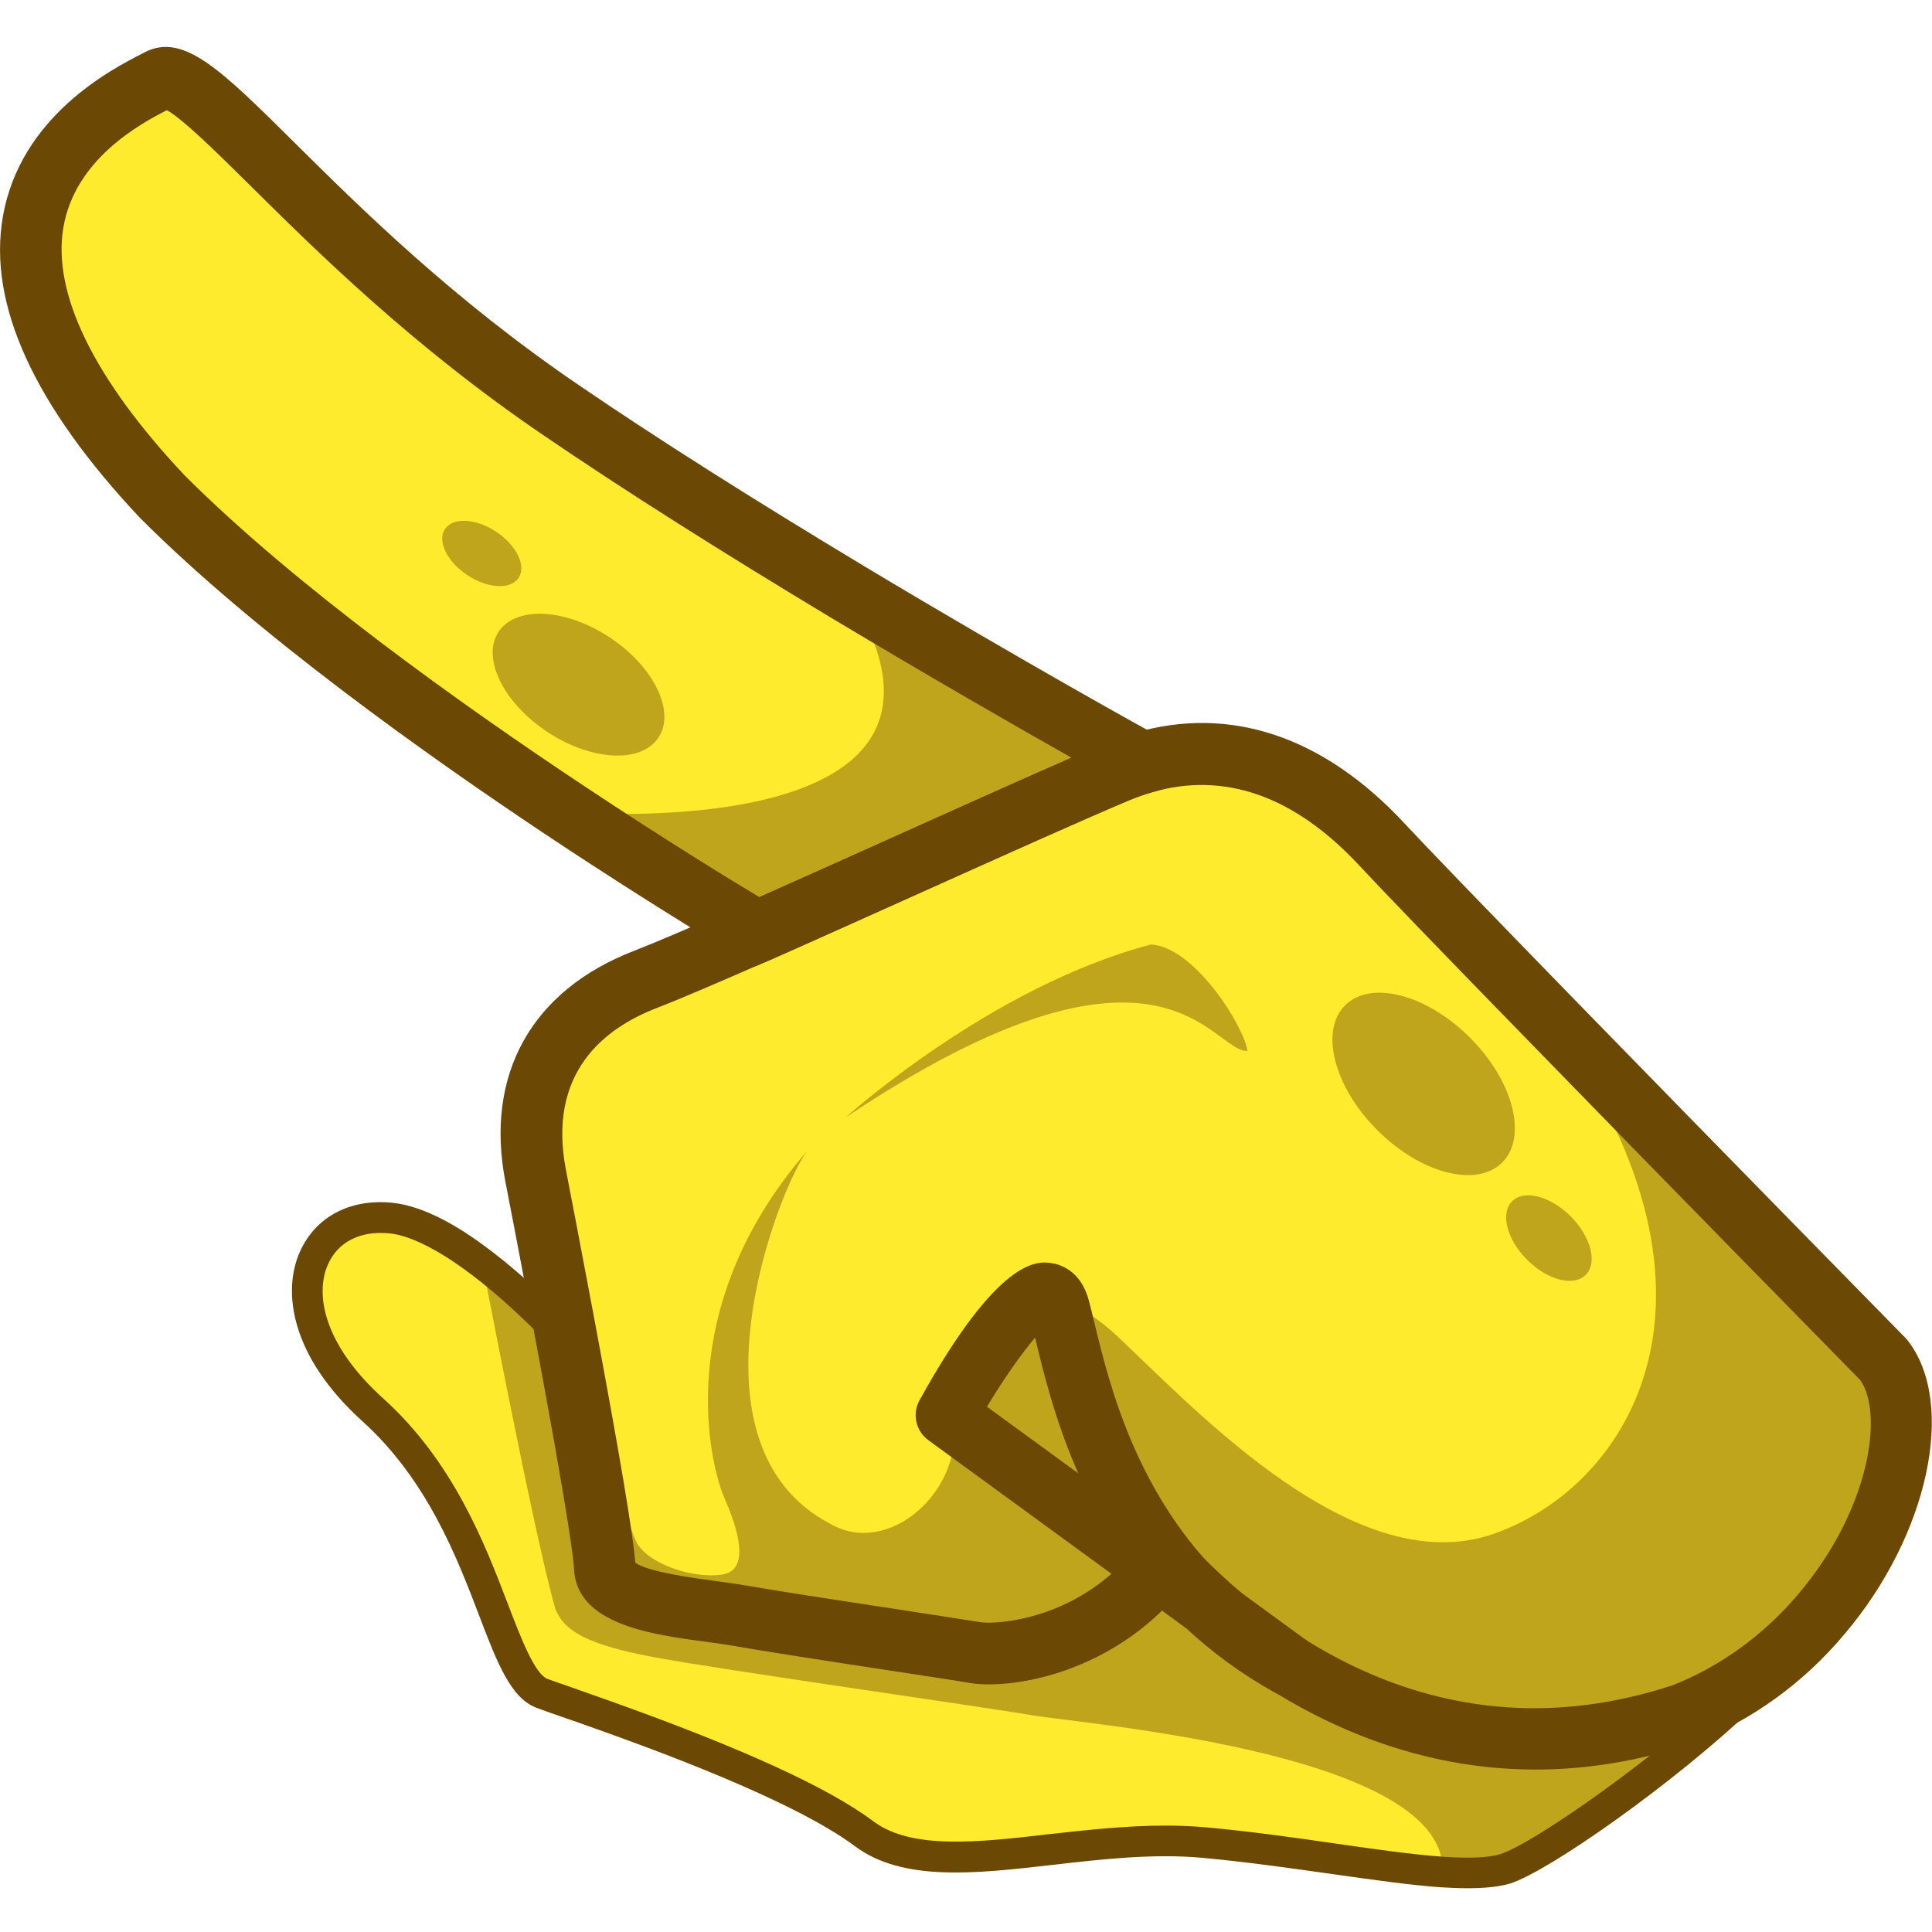
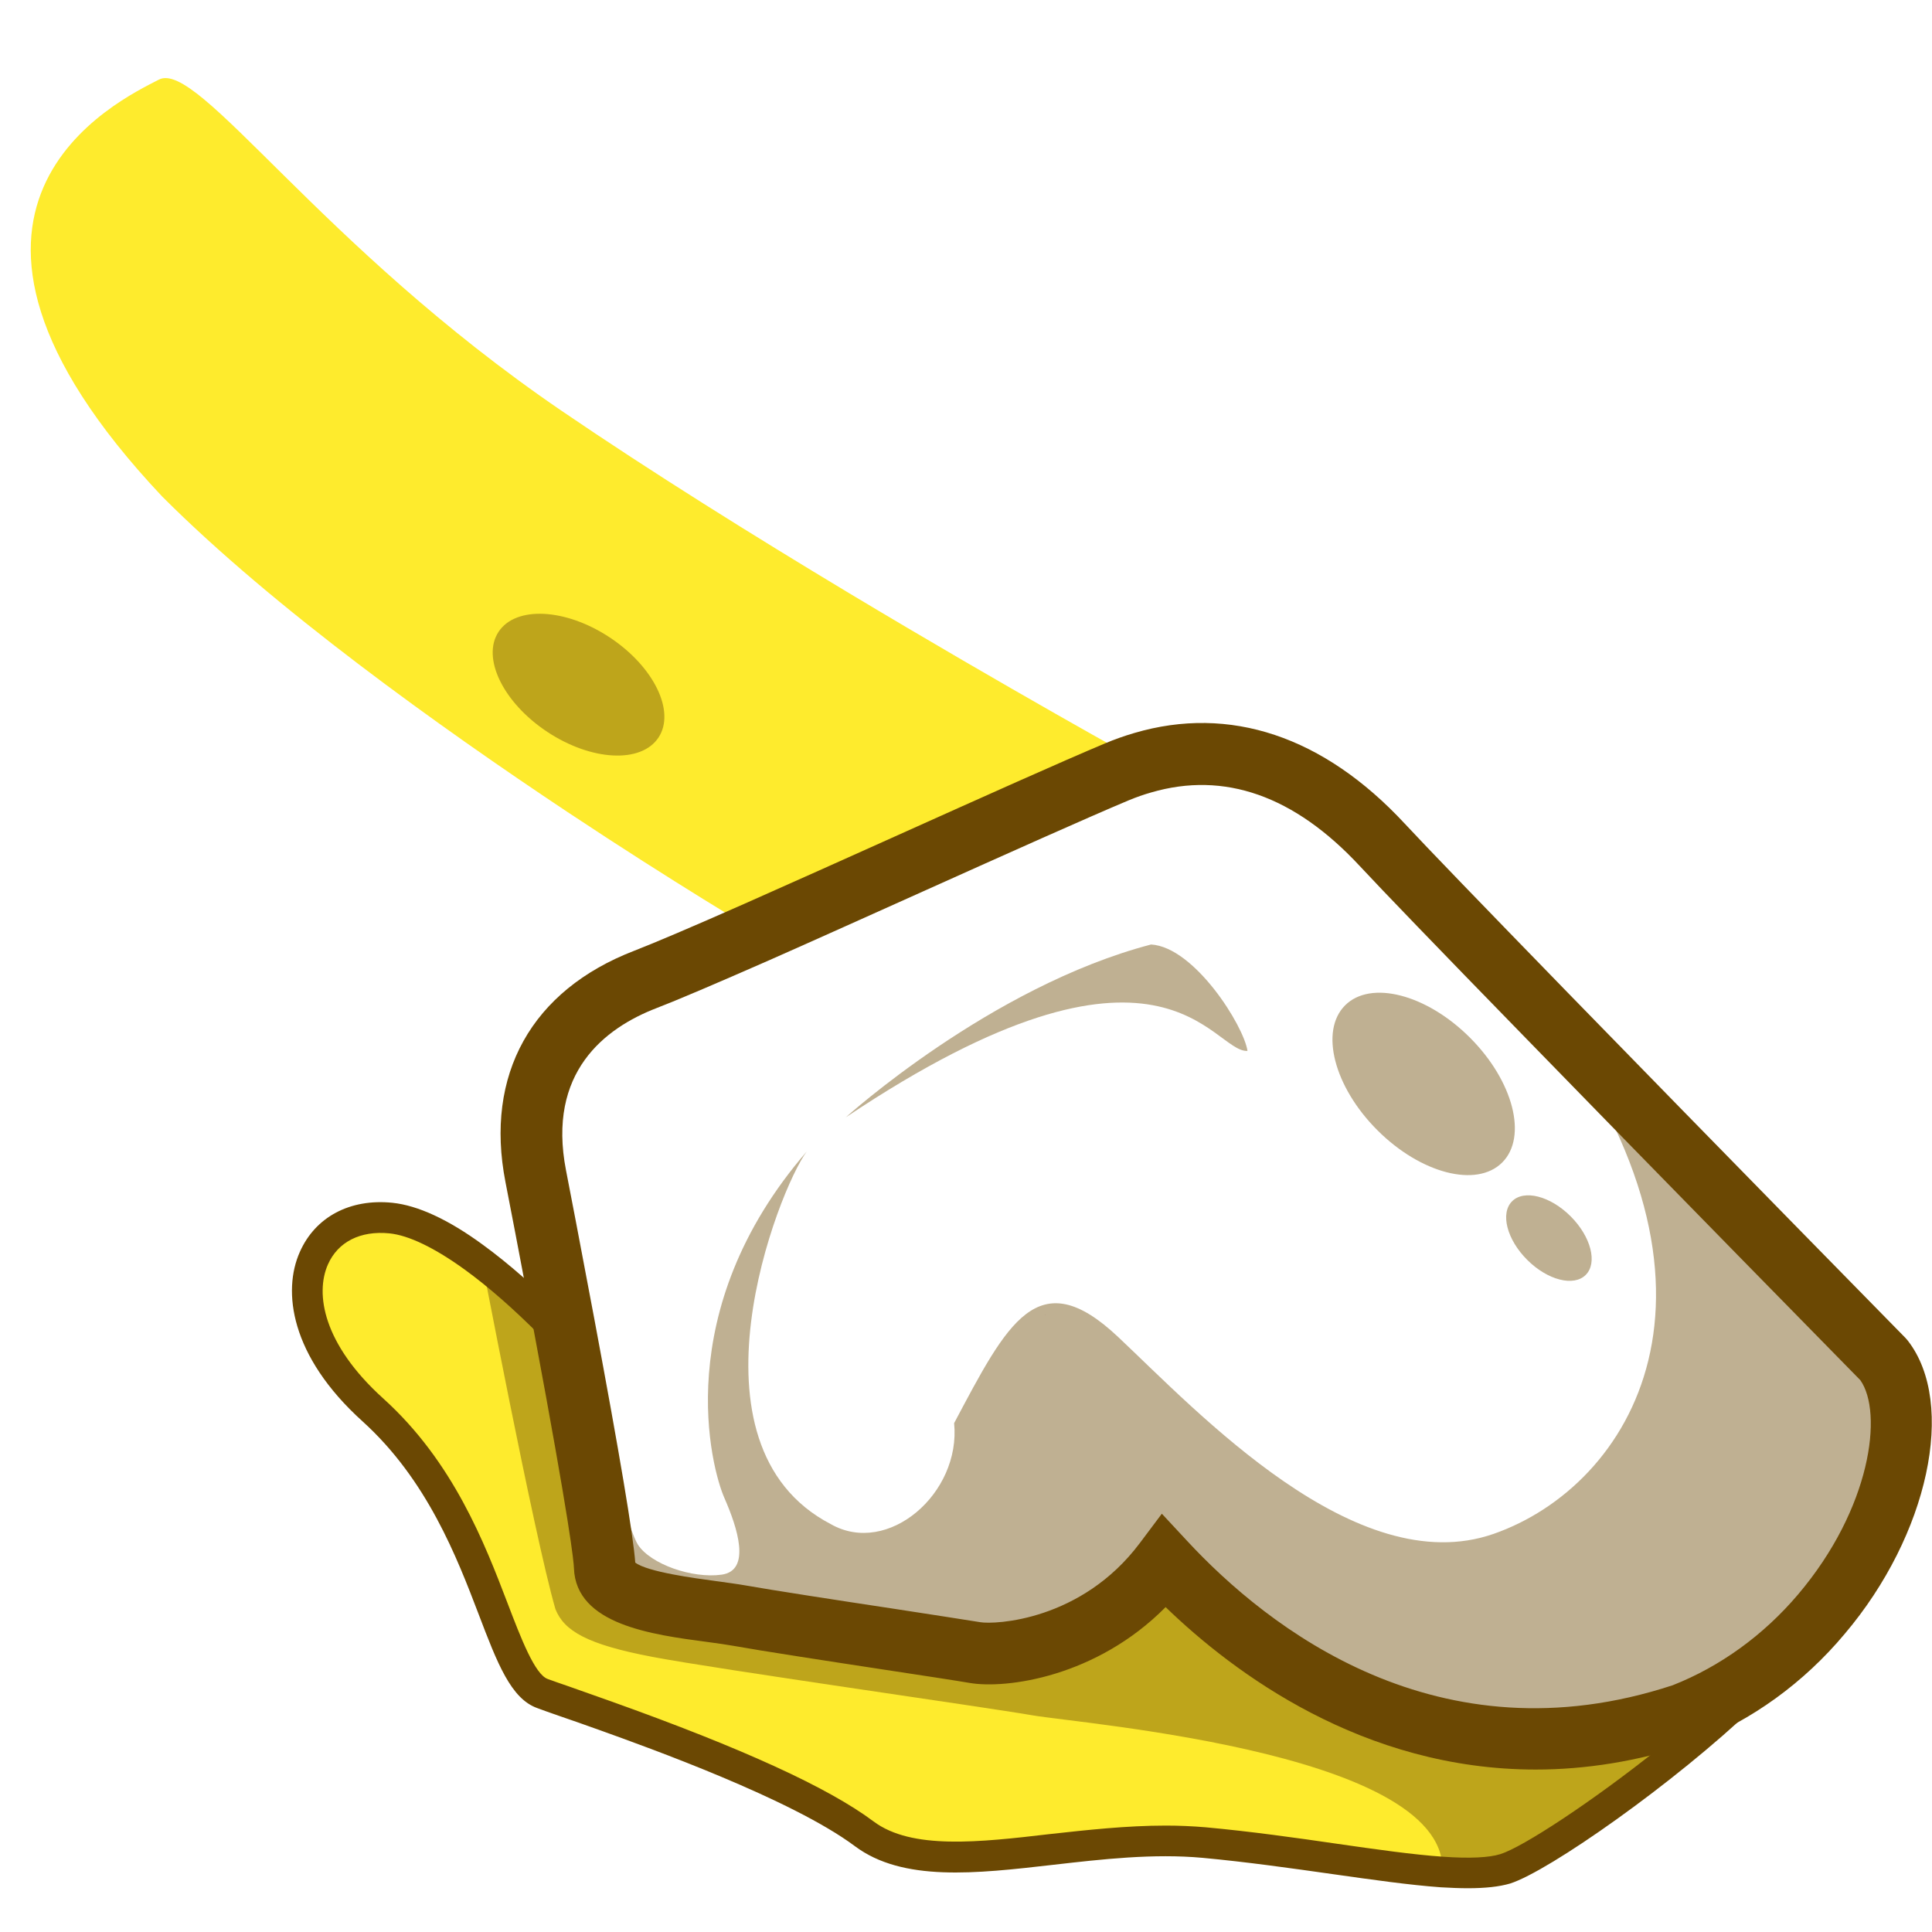
<svg xmlns="http://www.w3.org/2000/svg" version="1.1" id="Слой_1" x="0px" y="0px" viewBox="0 0 1024 1024" style="enable-background:new 0 0 1024 1024;" xml:space="preserve">
  <style type="text/css">
	.st0{fill:#FEEB2D;}
	.st1{opacity:0.43;fill:#6B4803;}
	.st2{fill:#6B4803;}
	.st3{fill:#5E161D;}
</style>
  <g>
    <g>
-       <path class="st0" d="M965.5,855.6c-18.6,22-43.3,41.2-73.3,53c-141.9,46.9-241.2-44.3-275-80.9c-33.6,44.7-84.7,50.8-100.3,48.1    c-15.6-2.7-102.6-15.6-124.6-19.5c-22-4-70.9-5.8-71.6-25.6c-0.4-12.8-11.3-73.6-21.6-129.1c-1.1-5.9-2.2-11.7-3.3-17.4    c-4.5-24-8.7-45.8-11.6-60.7c-10.1-51.9,14.3-87.4,58.2-104.3c12.4-4.8,33.8-14,59.1-25.2c64-28.3,153.7-69.3,190.7-84.8    c4.6-1.9,9.2-3.5,13.7-4.8c46.5-13.6,89.6,3.4,126.9,43.5c13.6,14.6,47.6,49.7,86.8,90.1c78.8,81,179,183,179,183    C1018.6,746.8,1006,807.7,965.5,855.6z" />
      <path class="st0" d="M605.7,404.3c-4.5,1.3-9.1,2.9-13.7,4.8c-37,15.4-126.7,56.5-190.7,84.8c0,0-43.1-25.4-100.5-63.5    C233,385.3,145.2,322.5,85.9,263.1C-58.6,109.7,63.4,53,84.2,42.2c20.8-10.8,84.6,87.6,213.4,175.5    c47.8,32.6,102.4,66.6,152.3,96.6C534.7,365.2,605.7,404.3,605.7,404.3z" />
      <path class="st0" d="M965.5,855.6c-17.6,42.6-138.5,131.3-166.1,140c-8.6,2.7-20.8,3-35.6,2c-33-2.3-79-11.3-126-15.6    c-68.2-6.1-143,24.4-183-5.6c-40.1-30-140.2-63.2-169.1-73.6c-28.9-10.3-29.7-95.4-91.7-151.4c-62-56.1-36.6-116.1,13.7-111.1    c14.3,1.4,30.6,10.1,46.6,21.8c15.9,11.6,31.6,26.1,44.7,39.5c10.4,55.5,21.2,116.3,21.6,129.1c0.7,19.8,49.6,21.7,71.6,25.6    c22,4,109,16.9,124.6,19.5c15.7,2.7,66.7-3.5,100.3-48.1c33.8,36.5,133.1,127.8,275,80.9C922.2,896.8,946.8,877.6,965.5,855.6z" />
      <path class="st1" d="M965.5,855.6c-18.6,22-43.3,41.2-73.3,53c-141.9,46.9-241.2-44.3-275-80.9c-33.6,44.7-84.7,50.8-100.3,48.1    c-15.6-2.7-102.6-15.6-124.6-19.5c-22-4-70.9-5.8-71.6-25.6c-0.4-12.8-11.3-73.6-21.6-129.1c-1.1-5.9-2.2-11.7-3.3-17.4    c0,0,35.5,124.2,42.3,134.5c6.7,10.3,28.7,18.1,44.4,15.9c15.8-2.2,8.3-25,1.5-40.5c-6.9-15.5-29.6-99.2,43.6-183.8    c-15,20.1-68,155.5,12.7,197.5c30.3,17.3,69.1-16.3,65.4-53.5c28.2-53.1,44.4-85.7,86.8-45.8c42.4,39.9,126.1,129.9,199.1,104.5    c72.9-25.4,136.6-128.3,28-275.1c78.8,81,179,183,179,183C1018.6,746.8,1006,807.7,965.5,855.6z" />
      <path class="st1" d="M448.3,592.2c0,0,76.6-69.3,161.8-91.6c23,1.4,49.1,43,51.1,56.4C642.3,558.1,616.7,479.5,448.3,592.2z" />
      <path class="st1" d="M965.5,855.6c-17.6,42.6-138.5,131.3-166.1,140c-8.6,2.7-20.8,3-35.6,2c14.9-67.9-190.2-83.8-216.9-88.5    c-26.7-4.6-166.2-24.3-201-30.9c-34.8-6.6-46.9-13.8-51.5-25.3C283,813.6,254.2,662,254.2,662c15.9,11.6,31.6,26.1,44.7,39.5    c10.4,55.5,21.2,116.3,21.6,129.1c0.7,19.8,49.6,21.7,71.6,25.6c22,4,109,16.9,124.6,19.5c15.7,2.7,66.7-3.5,100.3-48.1    c33.8,36.5,133.1,127.8,275,80.9C922.2,896.8,946.8,877.6,965.5,855.6z" />
-       <path class="st1" d="M605.7,404.3c-4.5,1.3-9.1,2.9-13.7,4.8c-37,15.4-126.7,56.5-190.7,84.8c0,0-43.1-25.4-100.5-63.5    c0,0,234,19.8,149.1-116.2C534.7,365.2,605.7,404.3,605.7,404.3z" />
      <g>
        <g>
          <path class="st2" d="M777.9,1000.8c-4.3,0-9.1-0.2-14.3-0.5c-16.5-1.2-36.3-4-57.4-7c-21.2-3-45.1-6.4-68.7-8.6      c-26.2-2.4-53.2,0.7-79.4,3.7c-41,4.7-79.6,9.1-105-9.9c-33.5-25-109.7-52.3-134.7-61.3c-8.4-3-16-5.7-22.5-7.9      c-4.4-1.5-8.2-2.9-11.2-4c-13.9-5-21.1-23.7-31-49.7c-11.5-30.1-27.3-71.3-61.6-102.3c-38.4-34.7-42.4-69.1-33.2-89.7      c8.2-18.6,26.6-28.4,49.1-26.1c13.4,1.4,29.6,8.8,48,22.3c13.6,9.9,28.4,22.9,43.9,38.6c1.1,1.2,1.9,2.6,2.2,4.2      c9.5,50.9,20.9,114.4,21.4,127.9c0.5,13.7,32.9,18,54.3,20.8c5.7,0.8,10.9,1.5,15,2.2c13,2.3,47.8,7.7,78.6,12.4l1.7,0.3      c20.4,3.1,38,5.8,44.3,6.9c16.1,2.7,62.1-4.1,93.9-42.4c1.5-1.8,3.7-2.8,6-2.9c2.4,0,4.6,0.8,6.2,2.5      c44.7,46.6,138.9,118.3,268.2,75.6c9.5-3.7,19.2-8.6,28.4-14.3c3.5-2.2,8.2-1.4,10.8,1.9c2.6,3.3,2.2,8-0.8,10.9      c-42.6,40.7-109.2,87.4-129.7,93.9C794.6,1000,787.3,1000.8,777.9,1000.8z M617.9,967.6c7,0,14,0.3,21.1,0.9      c24,2.2,48.1,5.6,69.4,8.7c20.9,3,40.5,5.8,56.4,6.9c14.2,1,24.5,0.5,30.5-1.4c11.8-3.7,48.7-27.8,84.3-56.3      c-123.5,32.6-214.5-31.5-261.8-78.5c-36.2,38.1-84.5,44.5-103.2,41.3c-6.2-1.1-23.7-3.7-44-6.9l-1.7-0.3      c-30.9-4.7-65.8-10.1-79-12.5c-3.9-0.7-8.8-1.4-14.1-2c-30.3-4-67.7-8.9-68.7-36.5c-0.2-4.5-2.5-25.5-20.7-123      c-14.2-14.3-27.7-26.1-40.1-35.1c-15.9-11.5-29.7-18.2-40-19.2c-15.3-1.5-27.2,4.5-32.5,16.5c-6.8,15.4-2.7,42.1,29.3,71      c37.2,33.6,53.8,76.9,65.9,108.5c7.1,18.6,14.5,37.8,21.3,40.2c3,1.1,6.7,2.4,11.1,3.9c6.5,2.3,14.2,5,22.6,8c0,0,0,0,0,0      c69.7,24.9,115.1,45.7,139,63.6c20.2,15.1,55.8,11.1,93.4,6.7C576.4,969.9,597.1,967.6,617.9,967.6z" />
        </g>
      </g>
      <path class="st3" d="M554,696.8c-0.1,0-0.2,0-0.2,0.1C553.9,696.9,554,696.9,554,696.8z" />
      <g>
        <path class="st2" d="M814,937.9c-91.6,0-160-51.1-196.2-86.1c-36.6,37-84.3,43.5-103.8,40.2c-6.3-1.1-24.6-3.9-45.7-7.1     c-30.9-4.7-65.9-10.1-79.1-12.5c-4-0.7-8.8-1.4-14.1-2.1c-29.5-3.9-69.8-9.2-70.9-39.1c-0.1-3.5-2-23.1-21.4-126.7     c-1.1-5.9-2.2-11.7-3.3-17.4c-4.5-23.9-8.7-45.7-11.6-60.6c-11.1-56.9,13.8-101.6,68.3-122.6c10.8-4.2,29.9-12.3,58.4-24.9     c24.8-11,53.6-23.9,81.6-36.5c44.5-20,86.6-38.9,109.5-48.5c5.2-2.2,10.4-4,15.5-5.5c50.6-14.9,100.3,1.7,143.3,48     c11.9,12.8,40.2,42.1,86.6,89.8c77.9,80,177.9,181.9,178.9,182.9l1.2,1.4c25.9,33.4,10.9,103-33.4,155.3     C956,892,928.4,911.9,898,923.7l-0.8,0.3C867.8,933.7,840,937.9,814,937.9z M615.8,802.3l13.3,14.3     c42.8,46.2,133.1,117.5,257.5,76.6c25.1-9.9,48.1-26.5,66.4-48.1l0,0c38.7-45.6,45.2-96.4,33-113.6     c-9.5-9.7-104-105.9-178.3-182.3c-46.6-47.8-75.1-77.4-87.1-90.3c-34.6-37.2-71.7-50.2-110.4-38.9c-3.9,1.1-7.9,2.5-12,4.2     c-22.4,9.4-64.3,28.2-108.6,48.1c-28.1,12.6-56.9,25.6-81.8,36.6c-29.4,12.9-48.4,21-59.8,25.4c-27.5,10.6-58.1,34.1-48,86     c2.9,14.9,7.1,36.8,11.6,60.8c1.1,5.7,2.2,11.5,3.3,17.4c13.5,72.1,20.8,115.6,21.8,129.7c6.5,5,31.7,8.3,42.7,9.8     c5.7,0.8,11.1,1.5,15.7,2.3c12.8,2.3,49,7.9,78.2,12.3c21.3,3.3,39.7,6.1,46.3,7.2c7.7,1.3,53.6-0.7,84.5-41.9L615.8,802.3z" />
      </g>
      <g>
-         <path class="st2" d="M400.2,512.2L393,508c-0.4-0.3-44.2-26.1-101.2-64c-65.5-43.5-156.3-108.2-217.5-169.4     C17.9,214.7-6.5,161.1,1.5,115C10.7,61.6,59.1,36.8,75,28.6l1.7-0.9c20.4-10.5,40.1,8.9,79.3,47.8     c35.4,35.1,83.9,83.1,150.9,128.7c41.3,28.2,92.3,60.5,151.5,96.1c83.6,50.2,154.6,89.4,155.3,89.7l34.7,19.1l-38,10.9     c-3.8,1.1-7.8,2.5-11.9,4.2c-22.4,9.4-64.3,28.2-108.6,48.1c-28.1,12.6-56.9,25.6-81.8,36.6L400.2,512.2z M88.4,58.4     c-14.6,7.5-48.6,26.1-54.8,62.1c-6,35,16.2,80.4,64.2,131.4c58.9,59,147.9,122.3,212.1,164.9c42.9,28.5,78,50,92.6,58.7     c23-10.2,48.7-21.8,73.9-33.1c34.6-15.6,67.7-30.4,91.5-40.8c-28.7-16.2-75.2-42.9-126.3-73.5c-59.7-35.9-111.2-68.5-153.1-97.1     C219,183.9,167.2,132.6,133,98.7C115.9,81.8,96.7,62.8,88.4,58.4z M91.7,56.7L91.7,56.7C91.6,56.7,91.7,56.7,91.7,56.7z" />
-       </g>
+         </g>
      <g>
-         <path class="st2" d="M683.2,899c-2.7,0-5.4-0.7-7.9-2.1c-18-10.1-33.3-21.5-46.5-33.8L492,763.3c-6.6-4.8-8.6-13.9-4.7-21     c42.1-76.2,62.7-73.7,69.5-72.9c4.6,0.6,15.8,3.6,20.2,19.5c1,3.6,2,7.9,3.2,12.8c7.7,31.8,22.1,91.3,70.2,137l42.3,30.9     c7,5.1,8.8,14.7,4.1,22C693.9,896.4,688.6,899,683.2,899z M523.1,745.6l48.4,35.3c-12.3-27.9-18.5-53.7-22.8-71.6     c0-0.1,0-0.2-0.1-0.3C541.5,717.3,532,730.8,523.1,745.6z" />
-       </g>
+         </g>
    </g>
    <ellipse transform="matrix(0.707 -0.707 0.707 0.707 -185.178 701.901)" class="st1" cx="754.7" cy="574.5" rx="34.7" ry="58.9" />
    <ellipse transform="matrix(0.552 -0.834 0.834 0.552 -165.514 418.104)" class="st1" cx="306.6" cy="363.2" rx="30" ry="50.8" />
-     <ellipse transform="matrix(0.552 -0.834 0.834 0.552 -130.429 344.198)" class="st1" cx="255.3" cy="293.6" rx="13.8" ry="23.4" />
    <ellipse transform="matrix(0.707 -0.707 0.707 0.707 -223.496 772.795)" class="st1" cx="821.1" cy="656.2" rx="16.3" ry="27.6" />
  </g>
</svg>